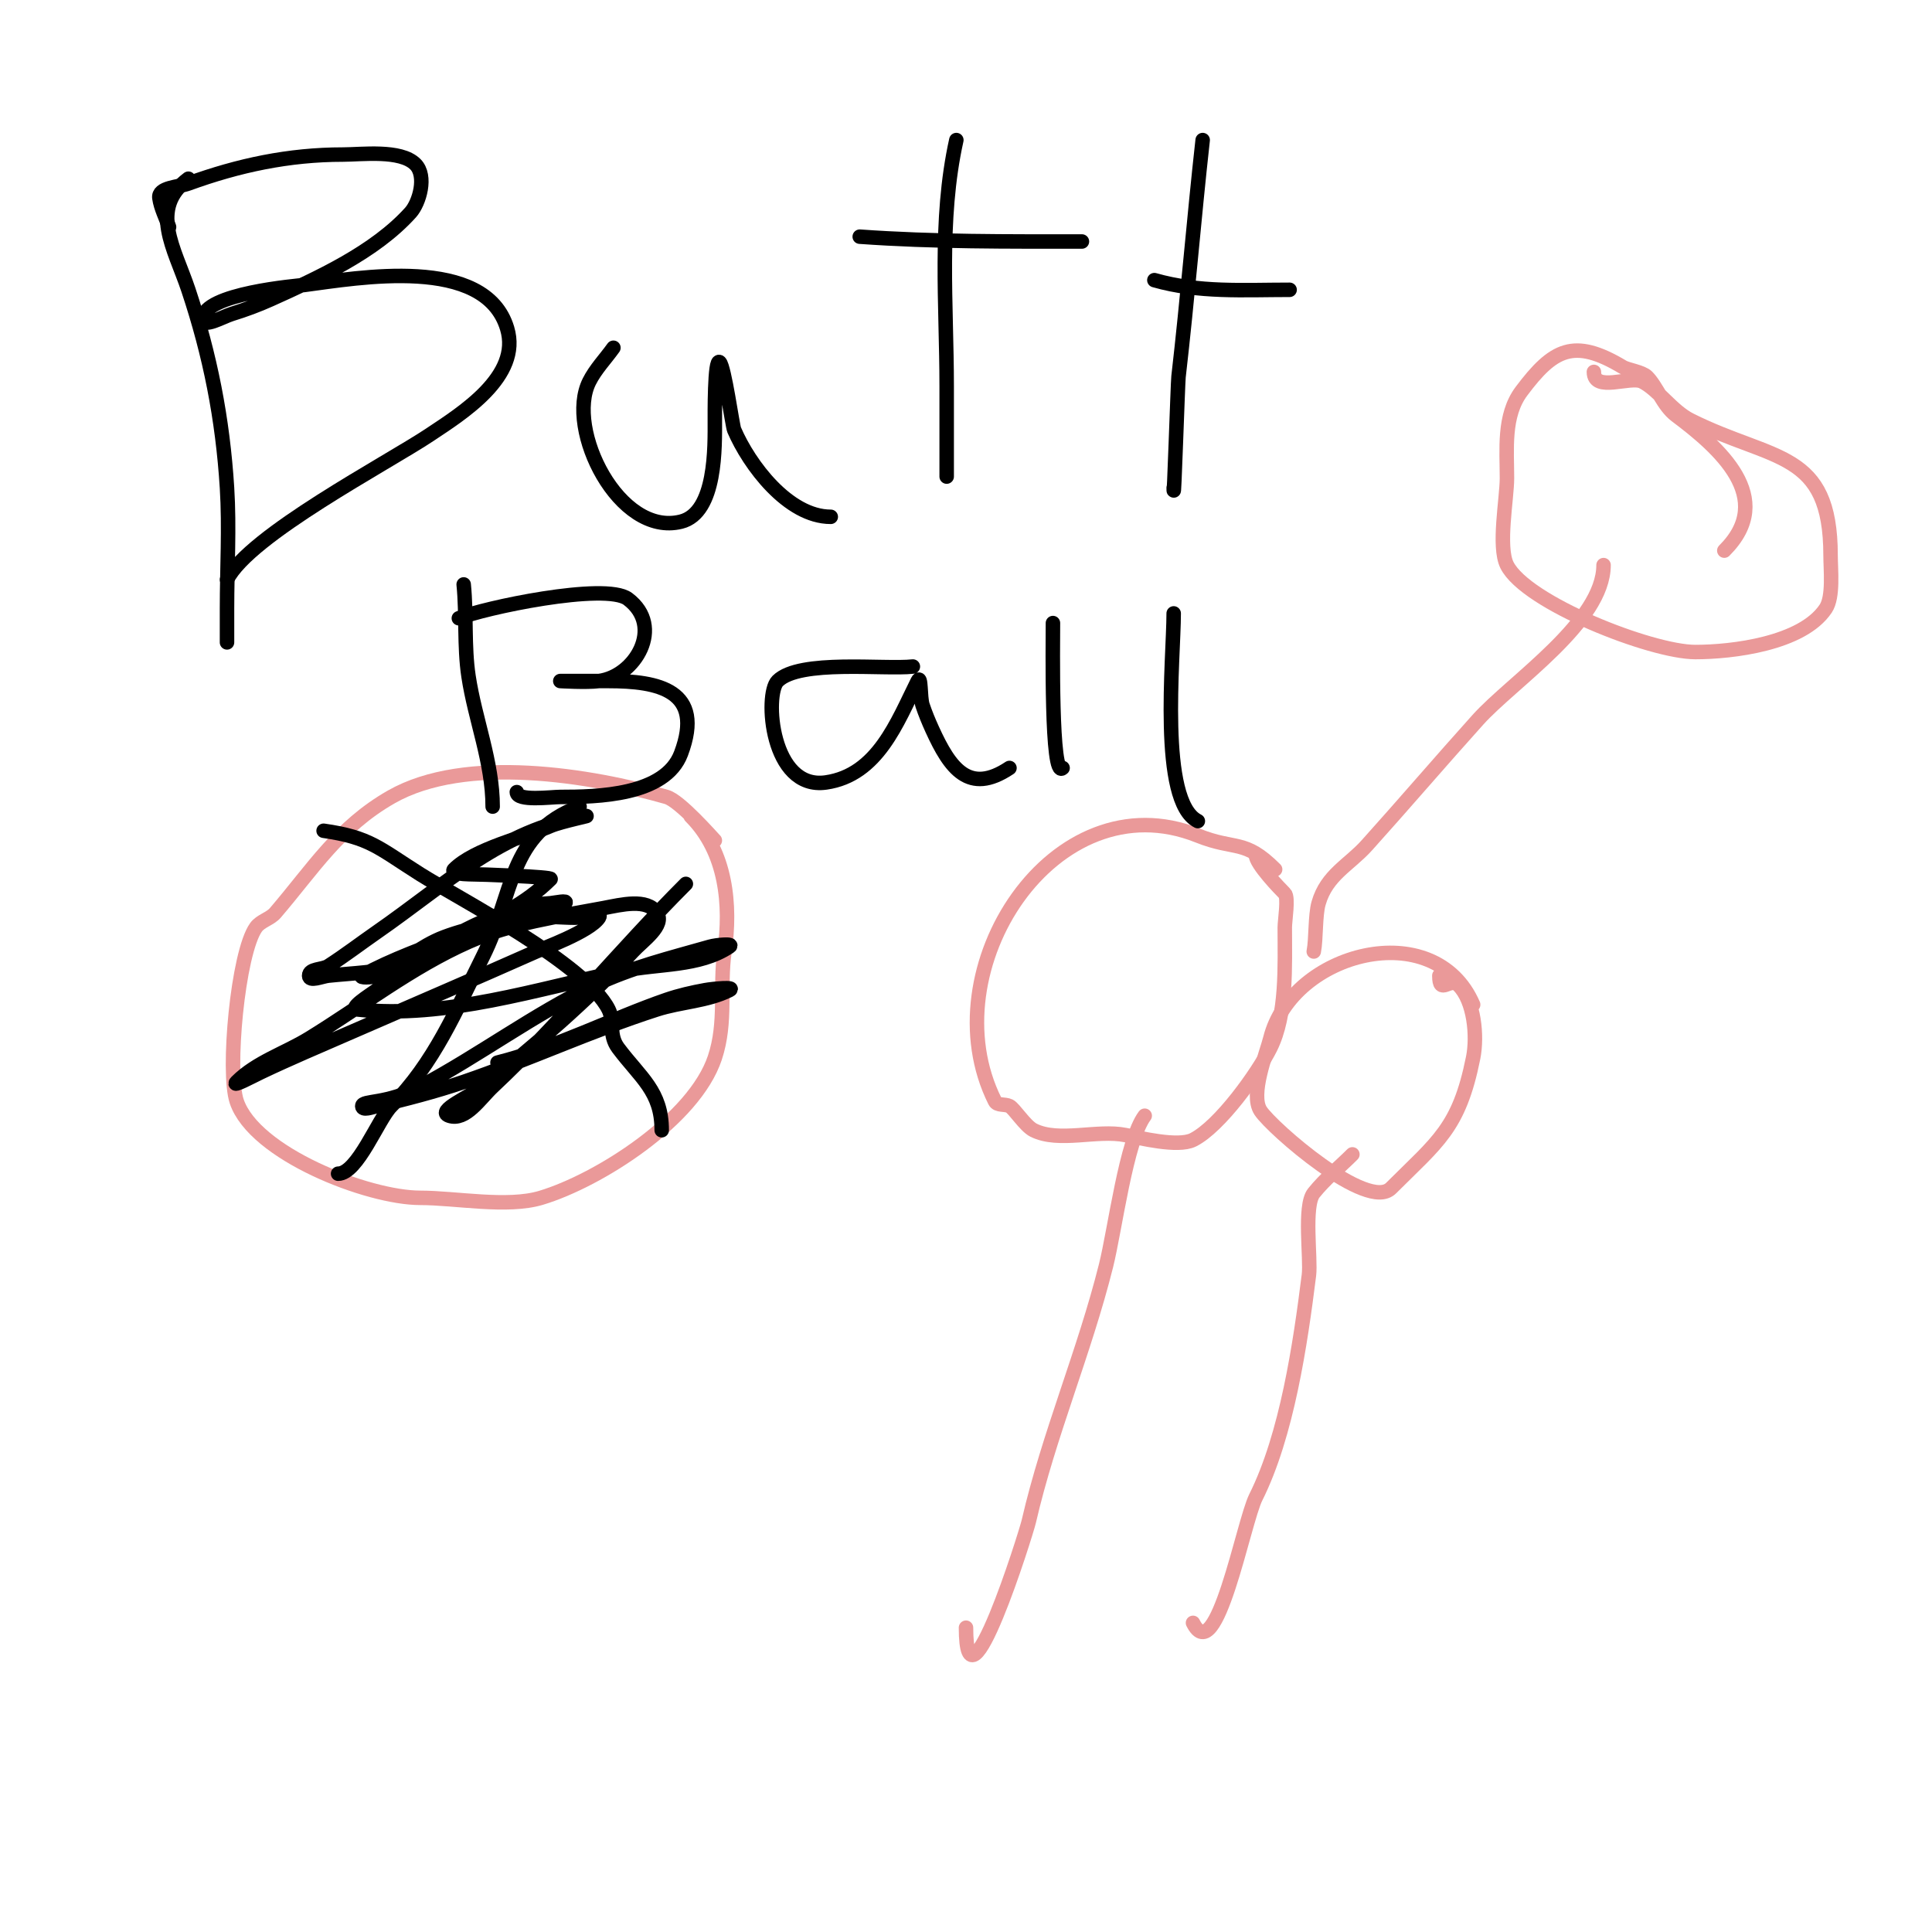
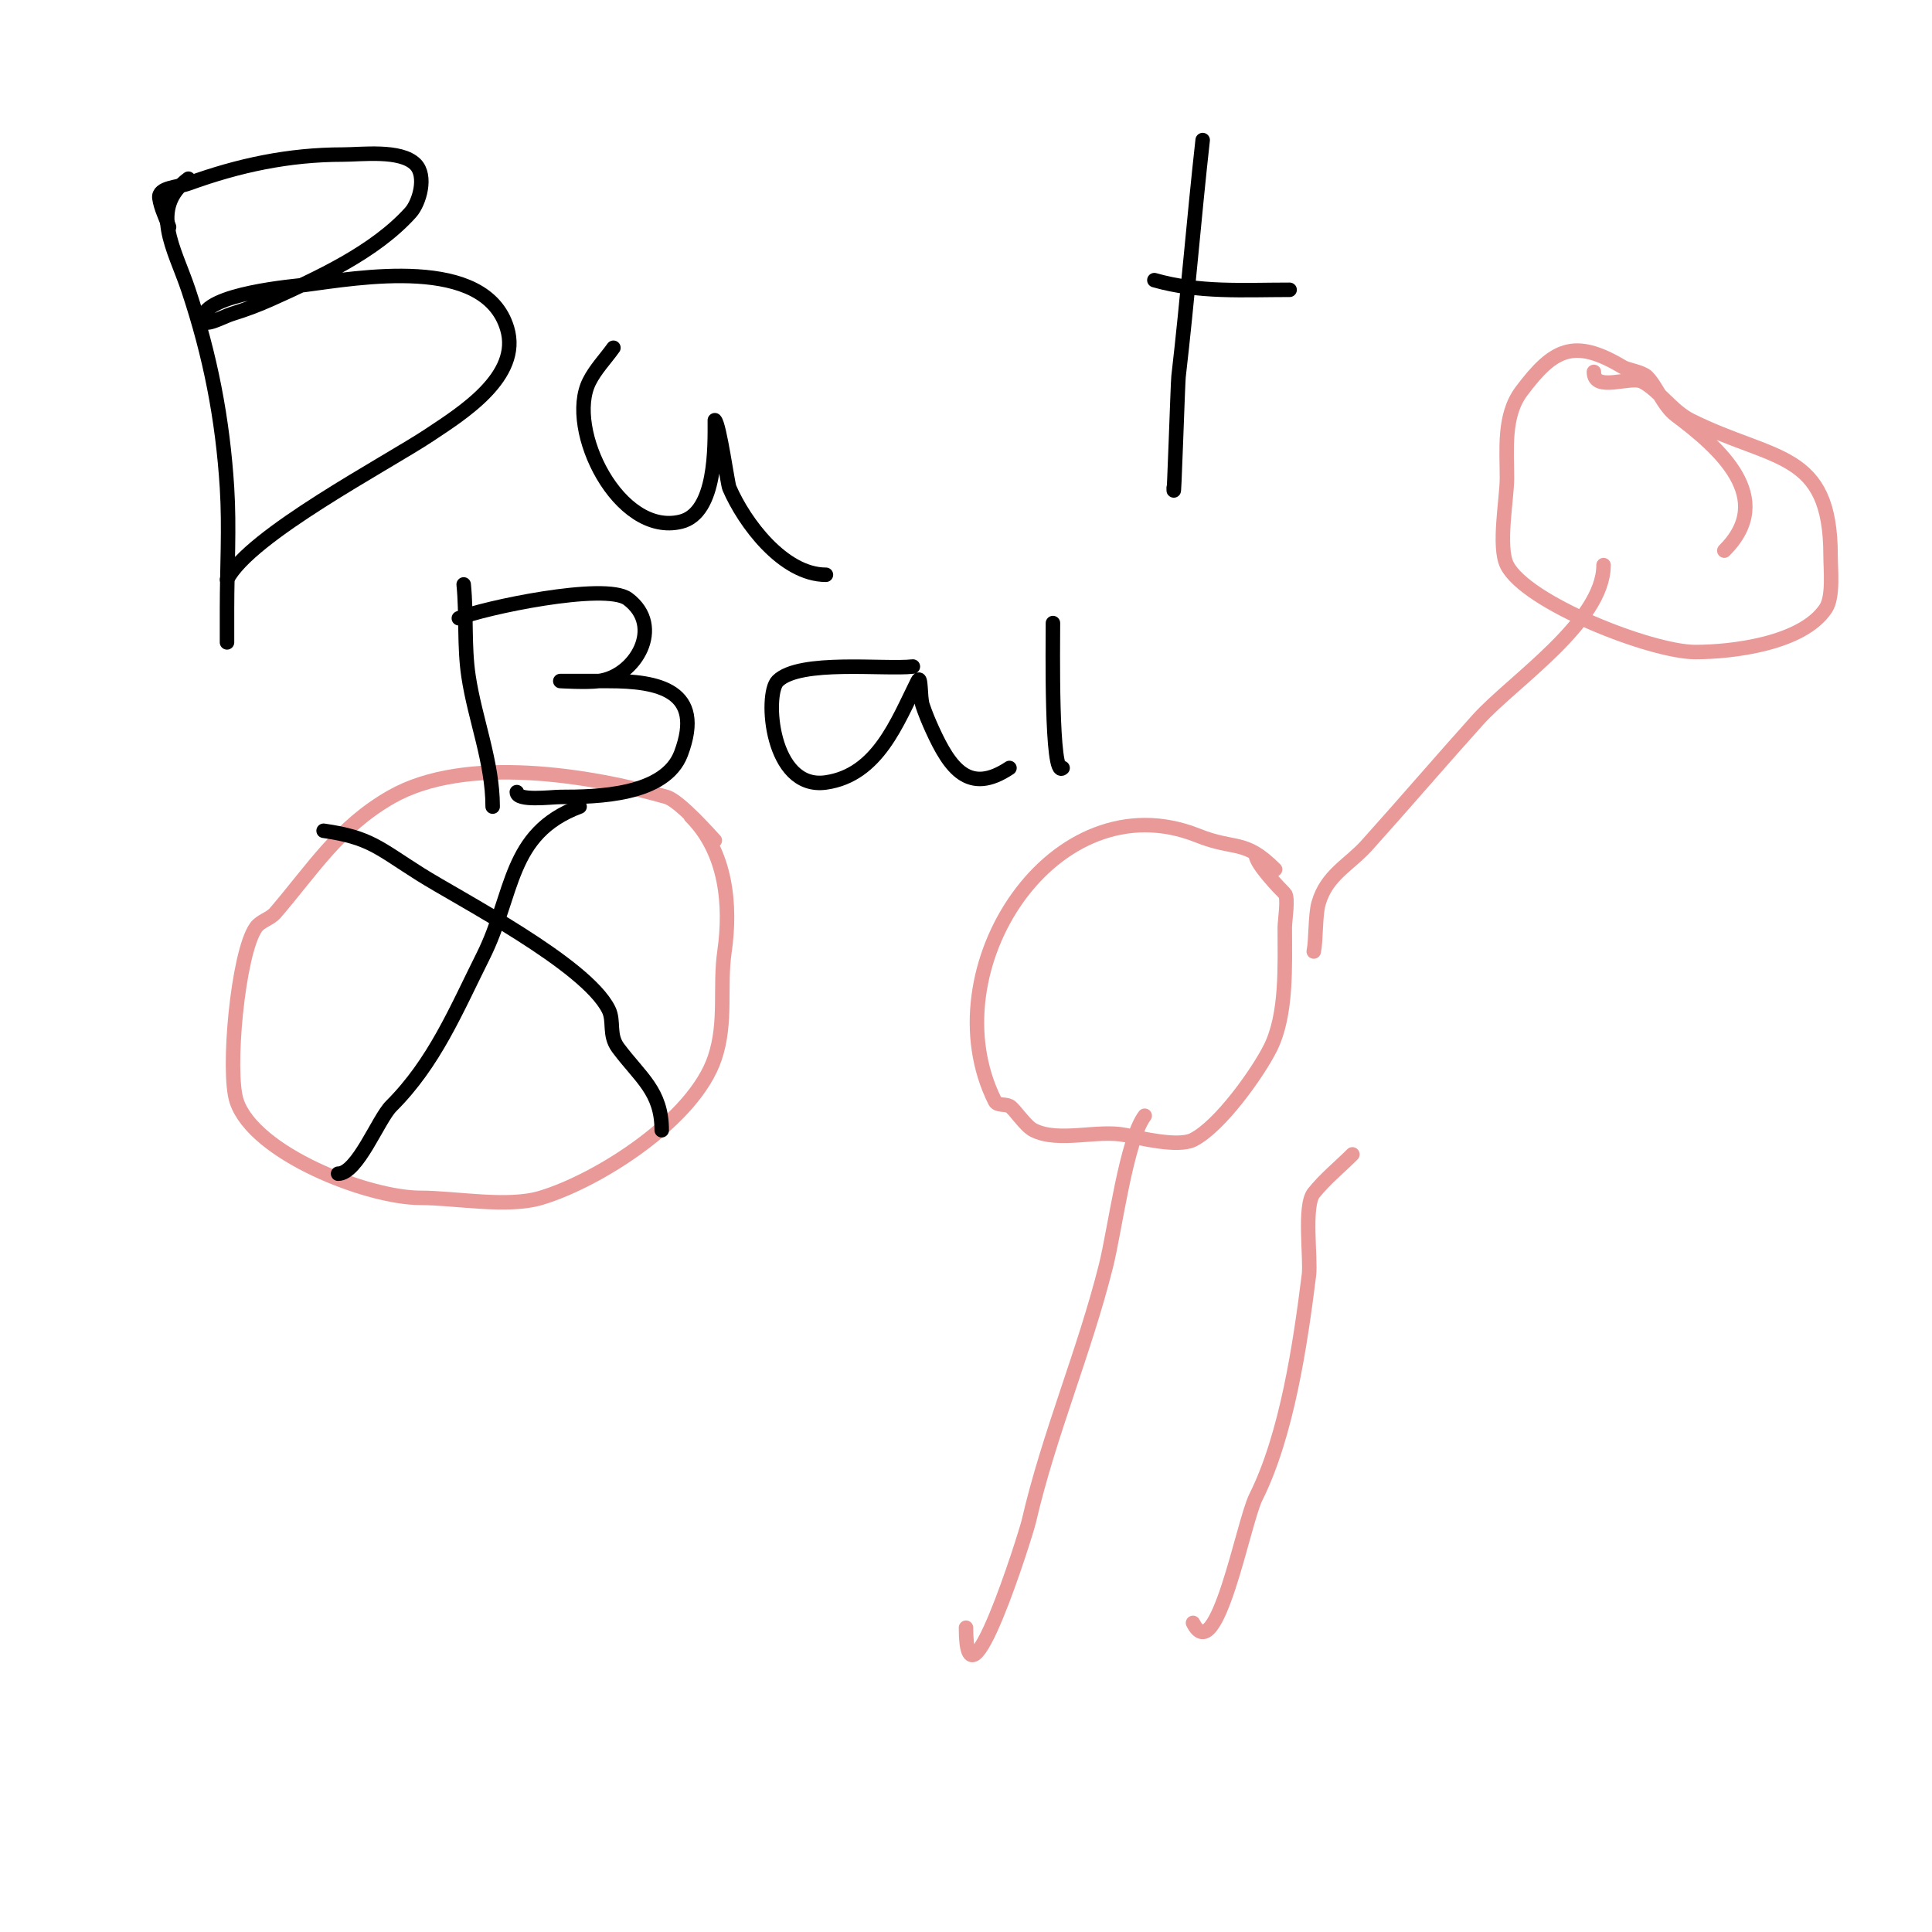
<svg xmlns="http://www.w3.org/2000/svg" viewBox="0 0 400 400" version="1.1">
  <g fill="none" stroke="#ea9999" stroke-width="3" stroke-linecap="round" stroke-linejoin="round">
    <path d="M264,180c-6.375,-6.375 -8.166,-3.866 -16,-7c-29.735,-11.894 -55.632,27.736 -42,55c0.471,0.943 2.057,0.529 3,1c0.984,0.492 3.237,4.119 5,5c5.226,2.613 13.159,-0.168 19,1c2.867,0.573 10.866,2.567 14,1c5.574,-2.787 13.457,-13.914 16,-19c3.467,-6.934 3,-16.938 3,-25c0,-1.357 0.799,-6.201 0,-7c-0.941,-0.941 -6,-6.136 -6,-8" />
-     <path d="M305,208c-7.98,-18.62 -37.54,-10.842 -42,7c-0.754,3.016 -4.247,11.629 -2,15c2.446,3.668 22.146,20.854 27,16c9.667,-9.667 14.076,-12.378 17,-27c0.904,-4.52 0.221,-11.779 -3,-15c-1.836,-1.836 -4,2.219 -4,-2" />
    <path d="M272,197c0.501,-2.505 0.277,-7.469 1,-10c1.679,-5.875 6.265,-7.85 10,-12c7.702,-8.558 15.347,-17.497 23,-26c7.118,-7.909 26,-20.27 26,-32" />
    <path d="M280,239c-2.667,2.667 -5.644,5.055 -8,8c-2.136,2.67 -0.574,13.591 -1,17c-1.78,14.243 -4.552,33.104 -11,46c-2.583,5.166 -8.164,35.673 -13,26" />
    <path d="M237,231c-3.824,5.098 -6.156,23.624 -8,31c-4.5,18.002 -11.842,34.981 -16,53c-0.591,2.559 -13,42.061 -13,22" />
    <path d="M357,114c10.916,-10.916 -1.121,-21.341 -10,-28c-2.663,-1.997 -3.961,-5.961 -6,-8c-1.012,-1.012 -4.024,-1.414 -5,-2c-10.173,-6.104 -14.431,-3.759 -21,5c-3.782,5.043 -3,12.129 -3,18c0,4.197 -1.908,14.184 0,18c3.895,7.79 29.877,18 39,18c7.568,0 22.135,-1.703 27,-9c1.624,-2.437 1,-8.067 1,-11c0,-21.873 -11.761,-19.381 -29,-28c-3.836,-1.918 -6.656,-6.328 -10,-8c-2.486,-1.243 -10,2.323 -10,-2" />
    <path d="M148,174c-0.586,-0.586 -7.229,-8.208 -10,-9c-15.663,-4.475 -41.601,-8.799 -57,0c-10.849,6.199 -16.196,14.895 -24,24c-1.085,1.265 -3.031,1.644 -4,3c-3.79,5.307 -6.013,29.961 -4,36c3.615,10.844 27.13,20 38,20c7.37,0 18.027,2.092 25,0c11.976,-3.593 31.733,-16.198 36,-29c2.483,-7.45 0.934,-14.54 2,-22c1.366,-9.562 0.411,-20.589 -7,-28" />
  </g>
  <g fill="none" stroke="#000000" stroke-width="3" stroke-linecap="round" stroke-linejoin="round">
    <path d="M120,167c-14.89,5.584 -13.516,18.032 -20,31c-5.645,11.29 -10.05,22.05 -19,31c-2.718,2.718 -6.963,14 -11,14" />
    <path d="M67,172c9.591,1.37 11.344,3.533 20,9c7.99,5.046 34.285,18.57 39,28c1.237,2.474 -0.062,5.25 2,8c4.603,6.137 9,8.926 9,17" />
-     <path d="M142,183c-13.63,13.63 -25.964,28.841 -40,42c-2.63,2.466 -5.579,7.14 -9,6c-2.915,-0.972 4.588,-4.096 7,-6c10.556,-8.334 21.843,-18.08 31,-28c2.133,-2.311 6.744,-5.383 5,-8c-2.042,-3.063 -7.382,-1.684 -11,-1c-9.453,1.788 -19.203,3.106 -28,7c-11.762,5.206 -22.037,13.273 -33,20c-4.97,3.05 -10.877,4.877 -15,9c-1.269,1.269 3.379,-1.228 5,-2c5.928,-2.823 11.981,-5.376 18,-8c13,-5.667 26.041,-11.24 39,-17c1.249,-0.555 11.082,-4.123 13,-7c0.924,-1.387 -3.333,0 -5,0c-3,0 -6.032,-0.44 -9,0c-6.08,0.901 -12.245,1.842 -18,4c-5.033,1.887 -9.137,5.711 -14,8c-0.905,0.426 -3.874,0.486 -3,0c12.24,-6.8 28.763,-9.763 39,-20c0.45,-0.45 -14.417,-1 -17,-1c-1.054,0 -3.745,-0.255 -3,-1c4.233,-4.233 14.478,-6.633 20,-9c2.23,-0.956 9.394,-2.399 7,-2c-17.244,2.874 -28.32,13.805 -43,24c-3.342,2.321 -6.577,4.8 -10,7c-1.254,0.806 -4,0.509 -4,2c0,1.333 2.674,0.14 4,0c5.017,-0.528 10.144,-0.634 15,-2c5.899,-1.659 11.27,-4.827 17,-7c5.619,-2.131 12.751,-1.751 17,-6c0.707,-0.707 -2.005,-0.1 -3,0c-2.345,0.235 -4.785,0.195 -7,1c-14,5.091 -16.951,8.298 -29,17c-1.529,1.104 -5.874,3.792 -4,4c18.081,2.009 37.594,-4.336 55,-8c7.359,-1.549 15.743,-0.828 22,-5c1.109,-0.74 -2.718,-0.366 -4,0c-8.108,2.317 -16.408,4.33 -24,8c-12.508,6.046 -23.742,14.462 -36,21c-6.942,3.702 -12,2.778 -12,4c0,1 2.027,0.232 3,0c6.058,-1.442 12.107,-2.988 18,-5c13.476,-4.602 26.443,-10.642 40,-15c4.926,-1.584 10.372,-1.686 15,-4c1.491,-0.745 -3.36,-0.298 -5,0c-2.704,0.492 -5.401,1.106 -8,2c-10.884,3.741 -23.321,10.08 -35,13" />
    <path d="M39,37c-8.256,6.192 -2.838,14.487 0,23c4.528,13.584 7.105,26.688 8,41c0.516,8.259 0,16.713 0,25c0,2.333 0,7 0,7c0,0 0,-3.503 0,-4" />
    <path d="M35,47c-0.667,-2 -1.702,-3.913 -2,-6c-0.316,-2.214 3.899,-2.236 6,-3c10.373,-3.772 20.783,-6 32,-6c3.833,0 11.923,-1.077 15,2c2.432,2.432 0.825,7.972 -1,10c-7.399,8.221 -19.166,13.575 -29,18c-2.597,1.169 -5.278,2.162 -8,3c-1.938,0.596 -6,3.028 -6,1c0,-5.253 19.696,-6.83 21,-7c11.081,-1.445 37.422,-6.262 42,9c2.978,9.928 -9.417,17.611 -16,22c-8.82,5.88 -37.433,20.866 -42,30" />
-     <path d="M127,72c-1.667,2.333 -3.718,4.435 -5,7c-4.935,9.869 6.159,32.21 19,29c7.352,-1.838 7,-15.658 7,-21c0,-0.573 -0.102,-13.102 1,-12c0.99,0.99 2.636,13.15 3,14c3.079,7.185 11.131,18 20,18" />
-     <path d="M198,29c-3.69,16.604 -2,34.038 -2,51c0,1.311 0,25.116 0,17" />
-     <path d="M178,49c15.36,1.097 30.61,1 46,1" />
+     <path d="M127,72c-1.667,2.333 -3.718,4.435 -5,7c-4.935,9.869 6.159,32.21 19,29c7.352,-1.838 7,-15.658 7,-21c0.99,0.99 2.636,13.15 3,14c3.079,7.185 11.131,18 20,18" />
    <path d="M249,29c-1.814,16.322 -3.111,32.629 -5,49c-0.142,1.231 -1,27.692 -1,23" />
    <path d="M239,58c9.269,2.648 18.425,2 28,2" />
    <path d="M96,121c0.631,6.311 0.059,12.728 1,19c1.344,8.962 5,17.771 5,27" />
    <path d="M95,128c4.768,-2.044 30.325,-7.506 35,-4c7.613,5.71 1.519,16.06 -6,17c-2.646,0.331 -8,0 -8,0c0,0 6.667,0 10,0c10.346,0 19.912,1.902 15,15c-3.277,8.739 -17.396,9 -25,9c-1.844,0 -9,0.959 -9,-1" />
    <path d="M189,138c-5.899,0.655 -23.473,-1.527 -28,3c-2.753,2.753 -1.443,22.635 10,21c10.731,-1.533 14.751,-12.503 19,-21c0.76,-1.52 0.463,3.388 1,5c0.568,1.703 1.257,3.366 2,5c3.708,8.157 7.65,13.567 16,8" />
    <path d="M218,129c0,4.081 -0.424,32.424 2,30" />
-     <path d="M243,127c0,9.232 -3.116,38.942 5,43" />
  </g>
</svg>